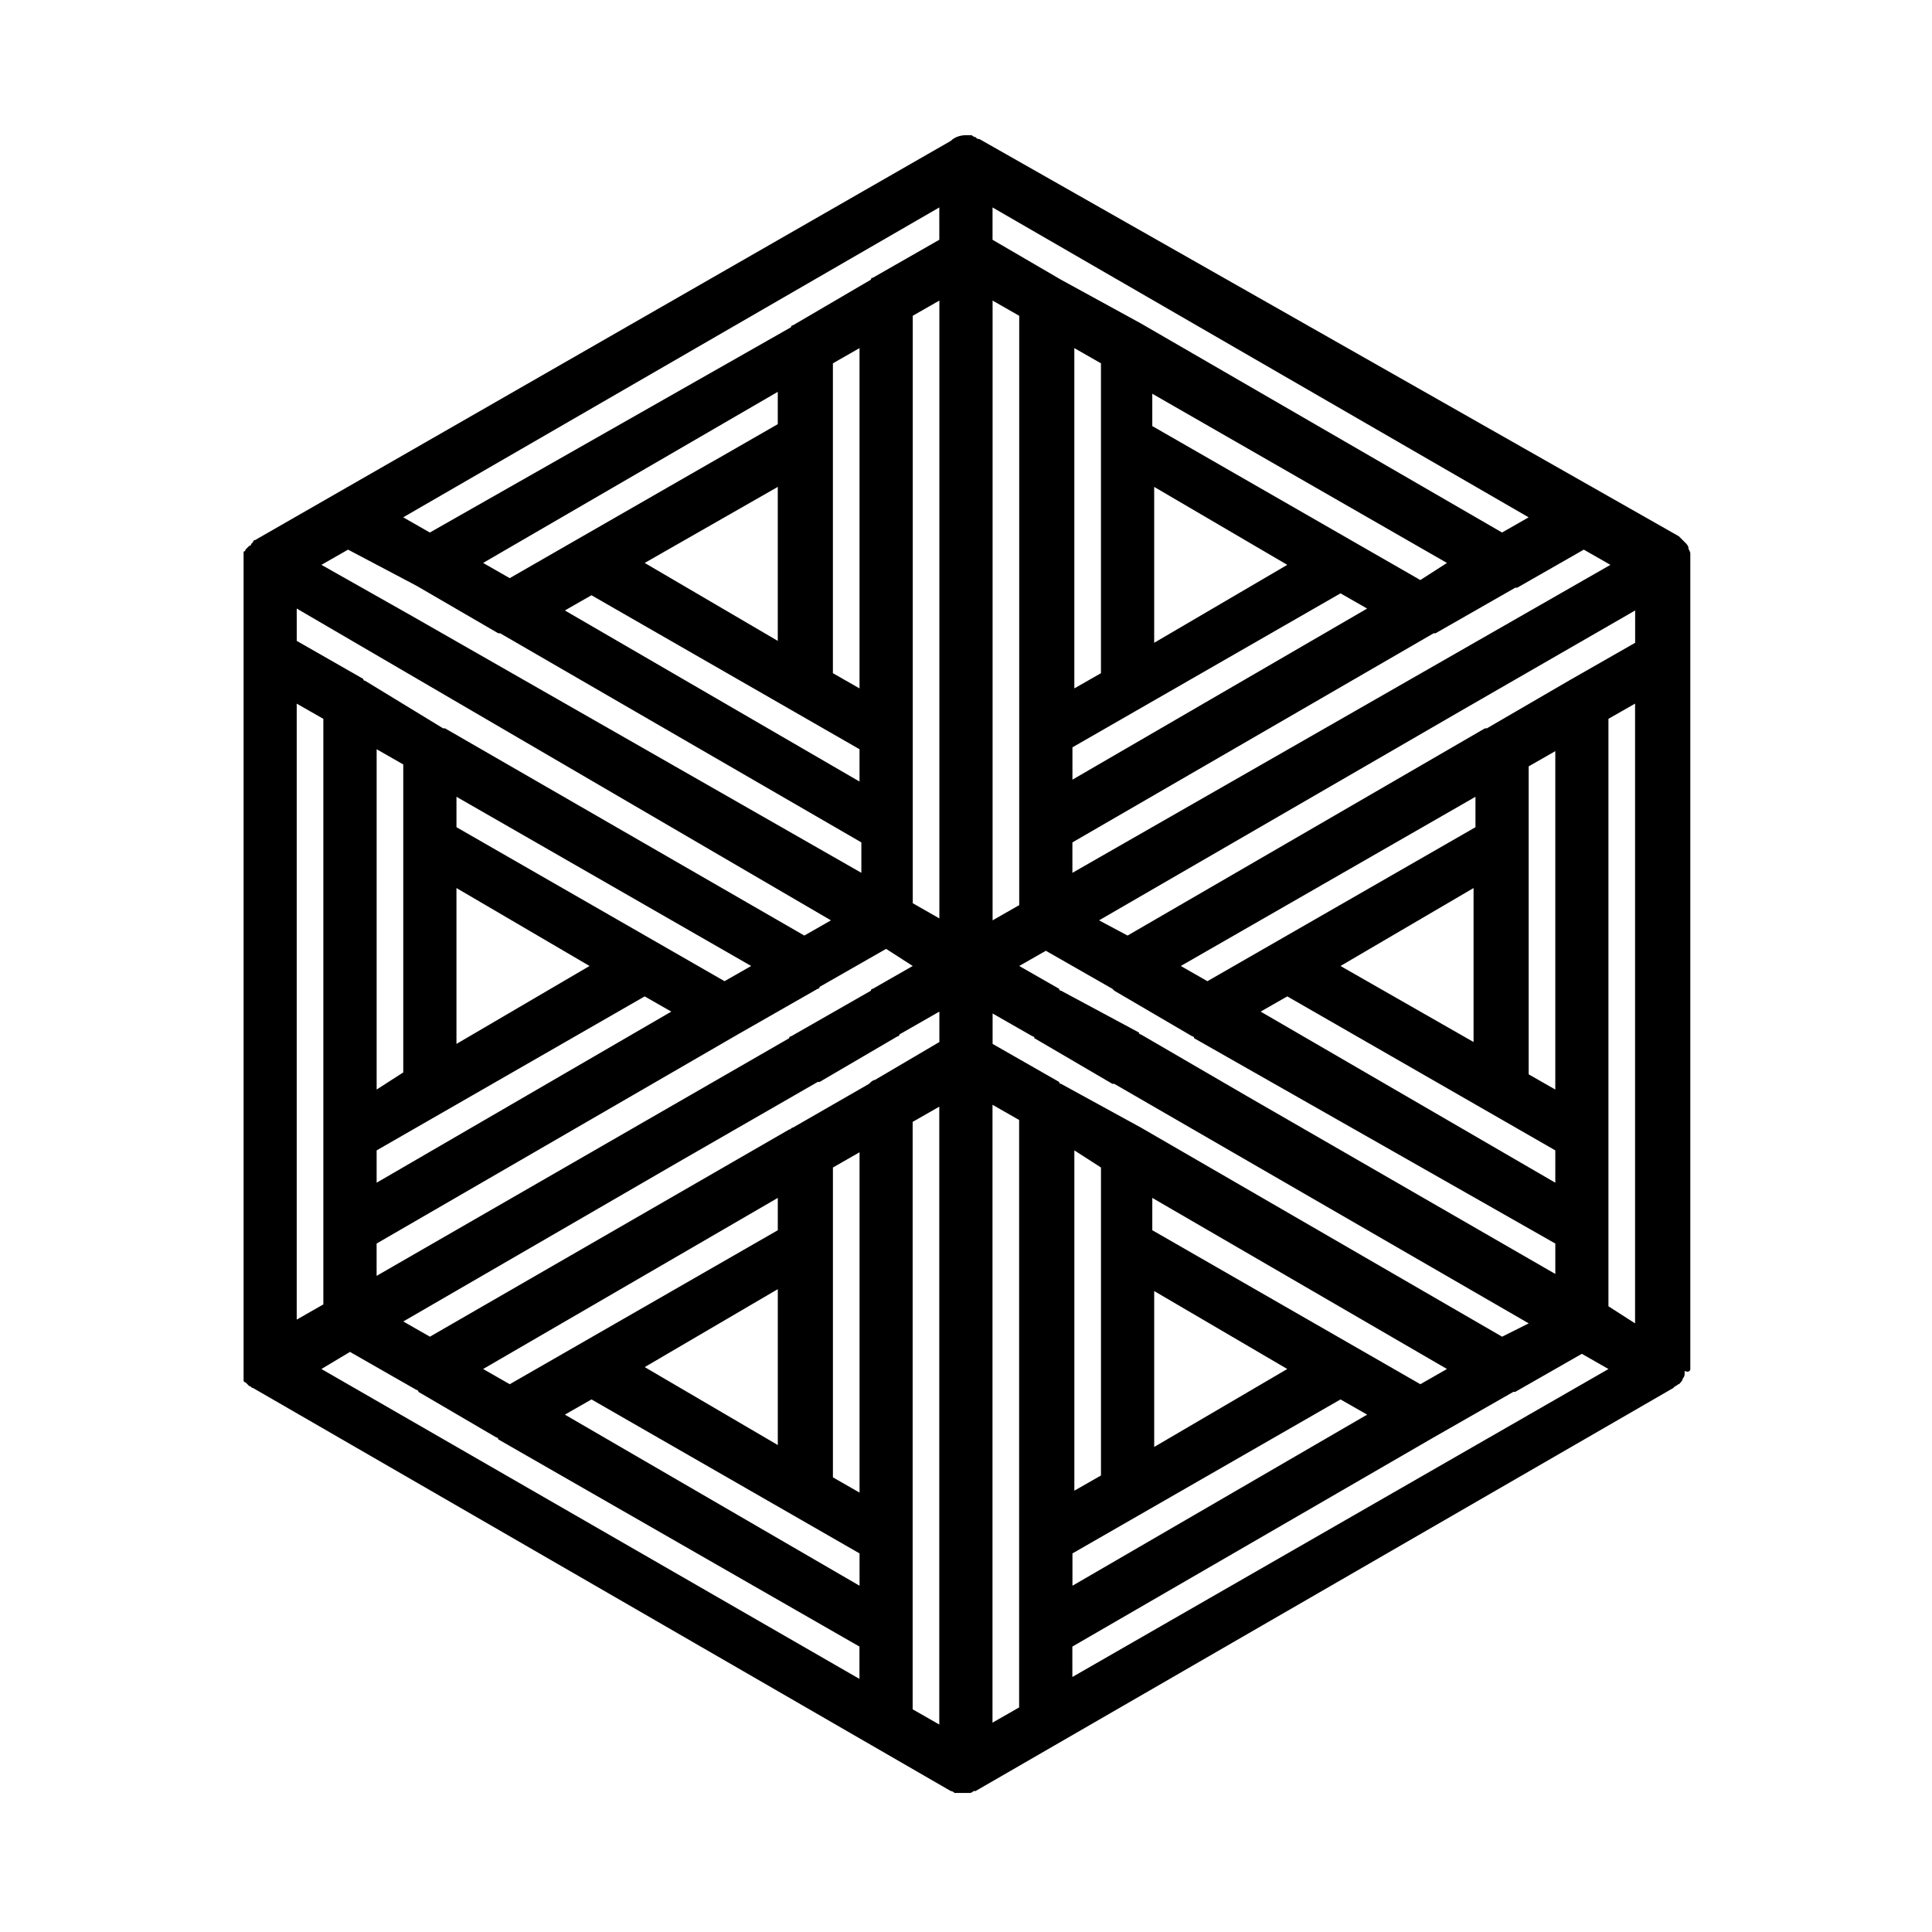
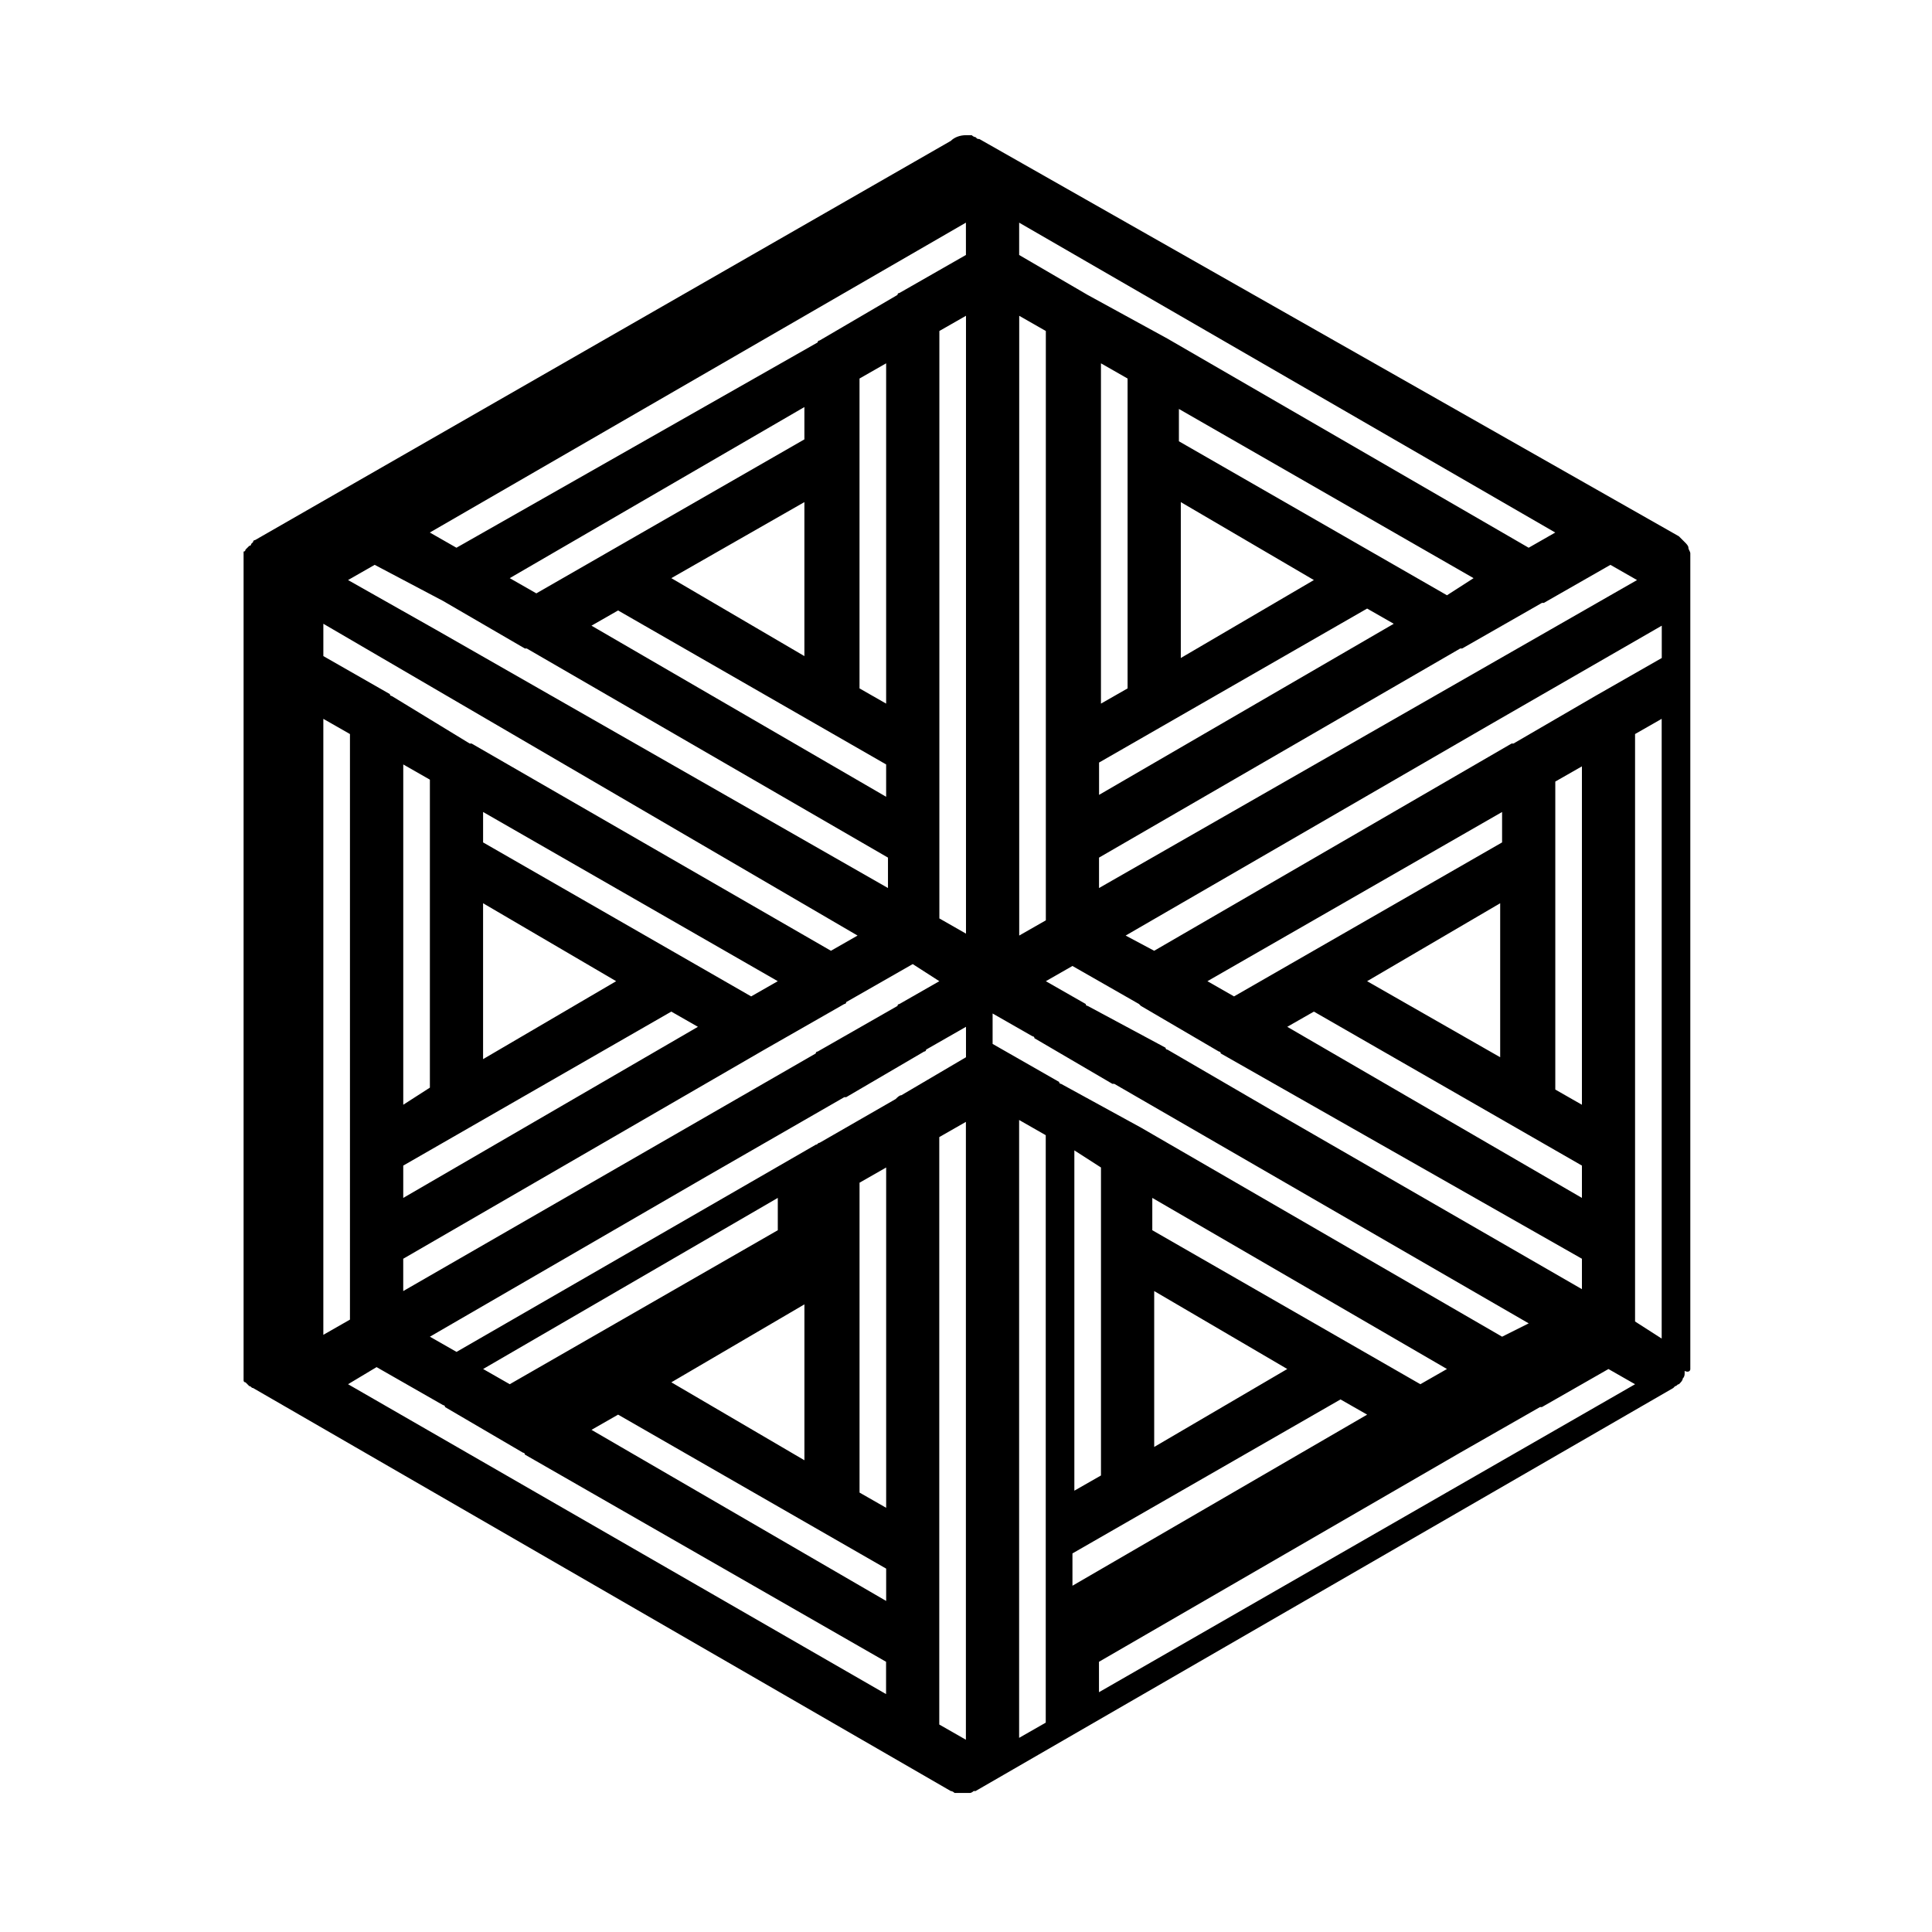
<svg xmlns="http://www.w3.org/2000/svg" fill="#000000" width="800px" height="800px" version="1.1" viewBox="144 144 512 512">
-   <path d="m591.95 506.8v-213.62-0.504-1.512-0.504c0-0.504-0.504-1.008-0.504-1.512s-0.504-1.008-1.008-1.512l-1.512-1.512-185.4-105.29c-0.504 0-0.504 0-1.008-0.504-0.504 0-1.008-0.504-1.008-0.504h-1.008-0.504c-1.512 0-3.023 0.504-4.031 1.512l-184.39 105.8c-0.504 0-0.504 0.504-0.504 0.504l-0.504 0.504s0 0.504-0.504 0.504l-1.008 1.008s0 0.504-0.504 0.504v0.504 0.504 0.504 0.504 0.504 213.11 1.008 0.504 0.504 0.504 0.504 0.504 0.504s0 0.504 0.504 0.504l1.008 1.008c0.504 0 0.504 0.504 1.008 0.504l184.9 106.81c0.504 0 1.008 0.504 1.008 0.504h0.504 1.512 1.512 0.504c0.504 0 1.008-0.504 1.008-0.504h0.504l184.9-106.81 0.504-0.504c0.504 0 0.504-0.504 1.008-0.504 0.504-0.504 1.008-1.008 1.008-1.512 0.504-0.504 0.504-1.008 0.504-1.512v-0.504c1.004 0.5 1.508-0.004 1.508-0.508zm-156.18-53.402v81.617l-7.055 4.031v-90.184zm14.105 32.746 35.266 20.656-35.266 20.656zm-21.664 78.094v-8.566l71.039-40.809 7.055 4.031zm92.199-53.406-71.039-40.809v-8.566l78.09 45.344zm21.664-12.594-95.723-55.418-21.164-11.59s-0.504 0-0.504-0.504l-17.633-10.078v-8.062l10.578 6.047s0.504 0 0.504 0.504l20.656 12.09h0.504l109.83 63.48zm-270.04 8.562 78.09-45.344v8.566l-71.035 40.809zm78.09 20.152-35.266-20.656 35.266-20.656zm-49.375-12.09 71.039 40.809v8.566l-78.09-45.344zm71.039 24.688-7.055-4.031v-82.121l7.055-4.031zm4.031-109.33c-0.504 0-1.008 0.504-1.512 1.008l-20.152 11.586c-0.504 0-0.504 0.504-1.008 0.504l-95.219 54.918-7.055-4.031 73.051-42.32 36.777-21.16h0.504l20.656-12.09s0.504 0 0.504-0.504l10.578-6.047v8.062zm-124.95-83.633v81.617l-7.055 4.535v-90.184zm92.195 53.406-7.055 4.031-71.039-40.809v-8.062zm-71.035-106.81 78.09-45.344v8.566l-71.039 40.809zm99.754 33.25-7.055-4.031v-82.121l7.055-4.031zm-21.664-53.402v40.809l-35.266-20.656zm-49.375 28.715 71.039 40.809v8.566l-78.09-45.344zm85.145 61.465v-135.53l7.055-4.031v126.46 0.504 24.184 0.504 12.09l-7.055-4.031zm42.32-12.594v-8.566l71.039-40.809 7.055 4.031zm21.664-77.586 35.266 20.656-35.266 20.656zm70.535 24.688-71.039-40.809v-8.566l78.09 44.84zm-84.641-57.438v82.121l-7.055 4.031v-90.18zm-21.664-12.594v156.18l-7.055 4.031v-12.09-0.504-24.184-0.504-126.96zm142.07 229.74-78.09-45.344 7.055-4.031 71.035 40.809zm-56.93-57.434 35.266-20.656v40.809zm35.77-44.84v8.062l-71.039 40.809-7.051-4.031zm-96.227 50.883 0.504 0.504 20.656 12.09s0.504 0 0.504 0.504l95.723 54.414v8.062l-82.121-47.359-27.711-16.121s-0.504 0-0.504-0.504l-20.656-11.086s-0.504 0-0.504-0.504l-10.578-6.043 7.055-4.031zm-173.82-26.699 35.266 20.656-35.266 20.656zm49.879 28.715 7.055 4.031-78.09 45.344v-8.566zm71.035-8.059-10.578 6.047s-0.504 0-0.504 0.504l-21.16 12.09s-0.504 0-0.504 0.504l-109.33 62.977v-8.566l95.723-55.418 21.16-12.09s0.504 0 0.504-0.504l17.633-10.078zm170.29 32.746-7.055-4.031v-81.617l7.055-4.031zm3.527-108.32s-0.504 0 0 0l-21.664 12.594h-0.504l-94.715 54.918-7.559-4.031 95.723-55.418 46.352-26.703v8.566zm-131.5 50.887v-8.062l95.723-55.418h0.504l21.16-12.09h0.504l17.633-10.078 7.055 4.031zm113.86-90.184-95.723-55.418-21.164-11.586-18.137-10.578v-8.566l142.07 82.121zm-149.13-77.586-17.633 10.078c-0.504 0-0.504 0.504-0.504 0.504l-20.656 12.09c-0.504 0-0.504 0.504-0.504 0.504l-95.723 54.41-7.055-4.031 142.07-82.121zm-138.55 91.695v0l21.664 12.594h0.504l95.723 55.418v8.062l-119.91-68.52-23.176-13.098 7.055-4.031zm109.83 88.668-7.055 4.031-95.219-54.914h-0.504l-20.656-12.598s-0.504 0-0.504-0.504l-17.633-10.078v-8.566zm-134.52-53.402v155.18l-7.055 4.031v-163.24zm7.055 167.77 17.633 10.078s0.504 0 0.504 0.504l20.656 12.09s0.504 0 0.504 0.504l95.723 54.914v8.566l-142.58-82.125zm149.12 74.059v-135.02l7.055-4.031v163.74l-7.055-4.031zm21.16-3.023v-136.53l7.055 4.031v155.68l-7.055 4.031zm21.16 7.055 95.723-55.418 21.16-12.09h0.504l17.633-10.078 7.055 4.031-142.07 81.613zm142.07-90.184v-155.68l7.055-4.031v164.24z" />
+   <path d="m591.95 506.8v-213.62-0.504-1.512-0.504c0-0.504-0.504-1.008-0.504-1.512s-0.504-1.008-1.008-1.512l-1.512-1.512-185.4-105.29c-0.504 0-0.504 0-1.008-0.504-0.504 0-1.008-0.504-1.008-0.504h-1.008-0.504c-1.512 0-3.023 0.504-4.031 1.512l-184.39 105.8c-0.504 0-0.504 0.504-0.504 0.504l-0.504 0.504s0 0.504-0.504 0.504l-1.008 1.008s0 0.504-0.504 0.504v0.504 0.504 0.504 0.504 0.504 213.11 1.008 0.504 0.504 0.504 0.504 0.504 0.504s0 0.504 0.504 0.504l1.008 1.008c0.504 0 0.504 0.504 1.008 0.504l184.9 106.81c0.504 0 1.008 0.504 1.008 0.504h0.504 1.512 1.512 0.504c0.504 0 1.008-0.504 1.008-0.504h0.504l184.9-106.81 0.504-0.504c0.504 0 0.504-0.504 1.008-0.504 0.504-0.504 1.008-1.008 1.008-1.512 0.504-0.504 0.504-1.008 0.504-1.512v-0.504c1.004 0.5 1.508-0.004 1.508-0.508zm-156.18-53.402v81.617l-7.055 4.031v-90.184zm14.105 32.746 35.266 20.656-35.266 20.656zm-21.664 78.094v-8.566l71.039-40.809 7.055 4.031zm92.199-53.406-71.039-40.809v-8.566l78.09 45.344zm21.664-12.594-95.723-55.418-21.164-11.59s-0.504 0-0.504-0.504l-17.633-10.078v-8.062l10.578 6.047s0.504 0 0.504 0.504l20.656 12.09h0.504l109.83 63.48zm-270.04 8.562 78.09-45.344v8.566l-71.035 40.809m78.09 20.152-35.266-20.656 35.266-20.656zm-49.375-12.09 71.039 40.809v8.566l-78.09-45.344zm71.039 24.688-7.055-4.031v-82.121l7.055-4.031zm4.031-109.33c-0.504 0-1.008 0.504-1.512 1.008l-20.152 11.586c-0.504 0-0.504 0.504-1.008 0.504l-95.219 54.918-7.055-4.031 73.051-42.32 36.777-21.16h0.504l20.656-12.09s0.504 0 0.504-0.504l10.578-6.047v8.062zm-124.95-83.633v81.617l-7.055 4.535v-90.184zm92.195 53.406-7.055 4.031-71.039-40.809v-8.062zm-71.035-106.81 78.09-45.344v8.566l-71.039 40.809zm99.754 33.25-7.055-4.031v-82.121l7.055-4.031zm-21.664-53.402v40.809l-35.266-20.656zm-49.375 28.715 71.039 40.809v8.566l-78.09-45.344zm85.145 61.465v-135.53l7.055-4.031v126.46 0.504 24.184 0.504 12.09l-7.055-4.031zm42.32-12.594v-8.566l71.039-40.809 7.055 4.031zm21.664-77.586 35.266 20.656-35.266 20.656zm70.535 24.688-71.039-40.809v-8.566l78.09 44.84zm-84.641-57.438v82.121l-7.055 4.031v-90.18zm-21.664-12.594v156.18l-7.055 4.031v-12.09-0.504-24.184-0.504-126.96zm142.07 229.74-78.09-45.344 7.055-4.031 71.035 40.809zm-56.93-57.434 35.266-20.656v40.809zm35.77-44.84v8.062l-71.039 40.809-7.051-4.031zm-96.227 50.883 0.504 0.504 20.656 12.09s0.504 0 0.504 0.504l95.723 54.414v8.062l-82.121-47.359-27.711-16.121s-0.504 0-0.504-0.504l-20.656-11.086s-0.504 0-0.504-0.504l-10.578-6.043 7.055-4.031zm-173.82-26.699 35.266 20.656-35.266 20.656zm49.879 28.715 7.055 4.031-78.09 45.344v-8.566zm71.035-8.059-10.578 6.047s-0.504 0-0.504 0.504l-21.16 12.09s-0.504 0-0.504 0.504l-109.33 62.977v-8.566l95.723-55.418 21.16-12.09s0.504 0 0.504-0.504l17.633-10.078zm170.29 32.746-7.055-4.031v-81.617l7.055-4.031zm3.527-108.32s-0.504 0 0 0l-21.664 12.594h-0.504l-94.715 54.918-7.559-4.031 95.723-55.418 46.352-26.703v8.566zm-131.5 50.887v-8.062l95.723-55.418h0.504l21.16-12.09h0.504l17.633-10.078 7.055 4.031zm113.86-90.184-95.723-55.418-21.164-11.586-18.137-10.578v-8.566l142.07 82.121zm-149.13-77.586-17.633 10.078c-0.504 0-0.504 0.504-0.504 0.504l-20.656 12.09c-0.504 0-0.504 0.504-0.504 0.504l-95.723 54.41-7.055-4.031 142.07-82.121zm-138.55 91.695v0l21.664 12.594h0.504l95.723 55.418v8.062l-119.91-68.52-23.176-13.098 7.055-4.031zm109.83 88.668-7.055 4.031-95.219-54.914h-0.504l-20.656-12.598s-0.504 0-0.504-0.504l-17.633-10.078v-8.566zm-134.52-53.402v155.18l-7.055 4.031v-163.24zm7.055 167.77 17.633 10.078s0.504 0 0.504 0.504l20.656 12.09s0.504 0 0.504 0.504l95.723 54.914v8.566l-142.58-82.125zm149.12 74.059v-135.02l7.055-4.031v163.74l-7.055-4.031zm21.16-3.023v-136.53l7.055 4.031v155.68l-7.055 4.031zm21.16 7.055 95.723-55.418 21.16-12.09h0.504l17.633-10.078 7.055 4.031-142.07 81.613zm142.07-90.184v-155.68l7.055-4.031v164.24z" />
</svg>